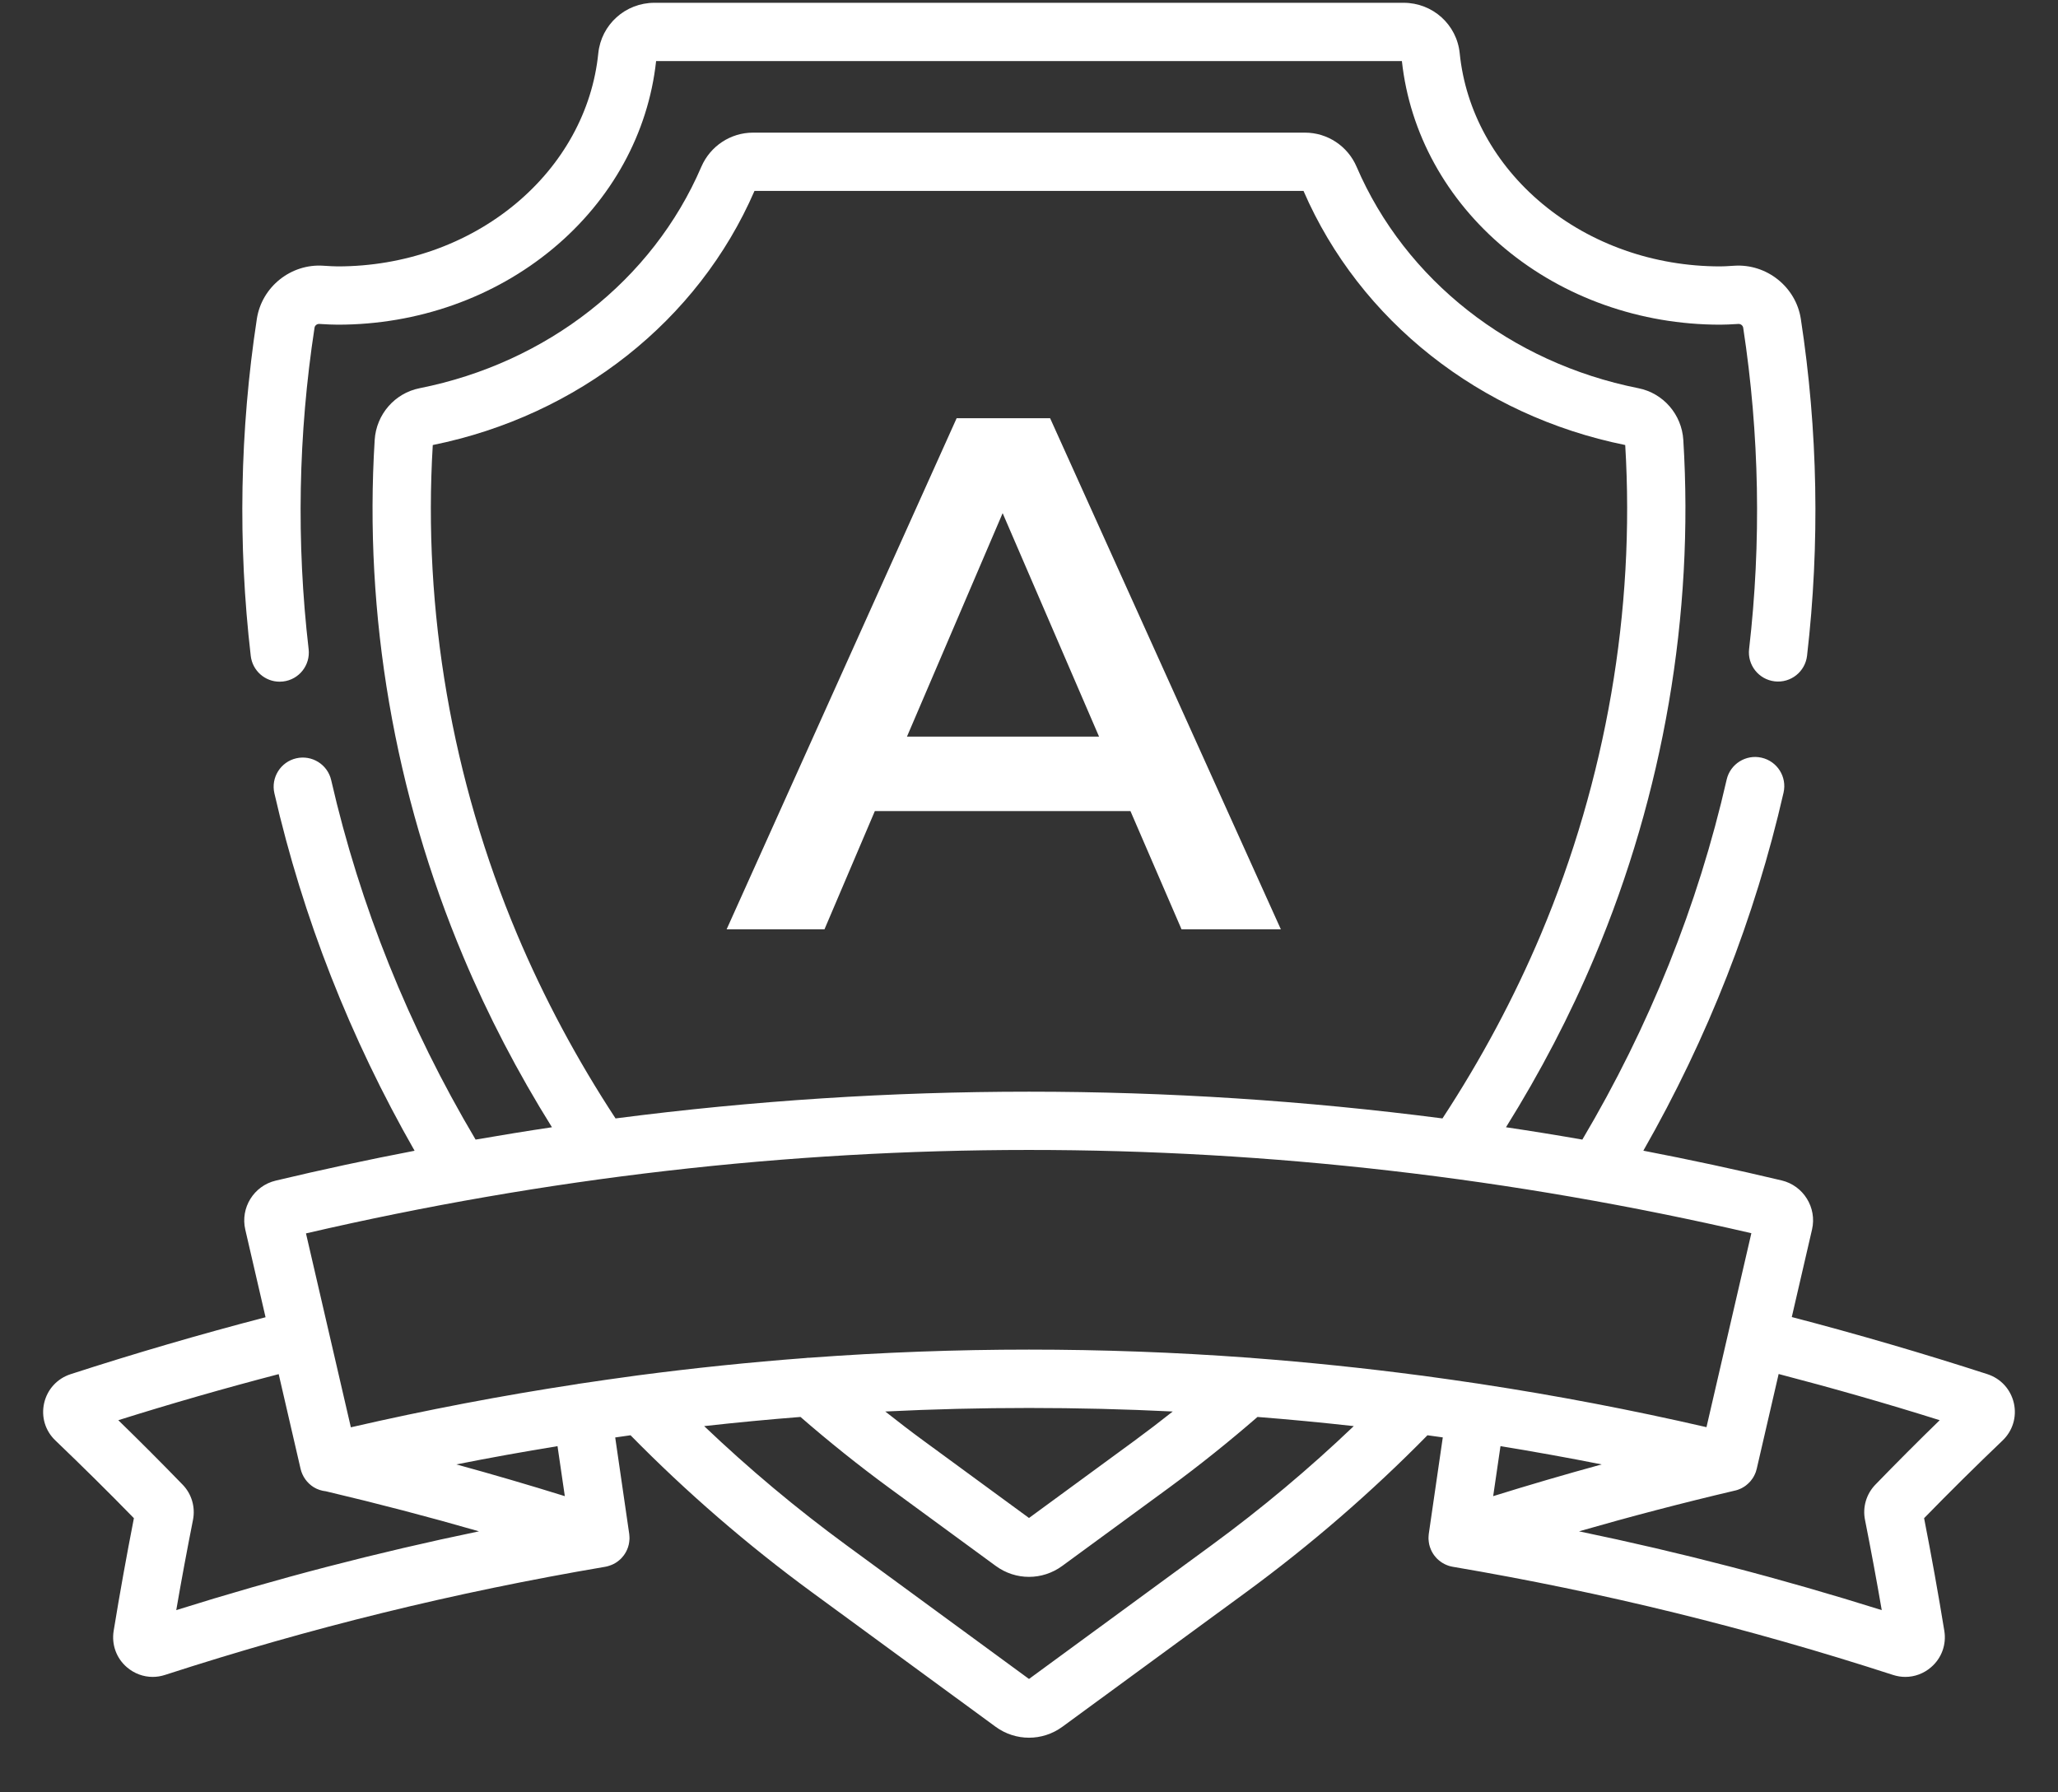
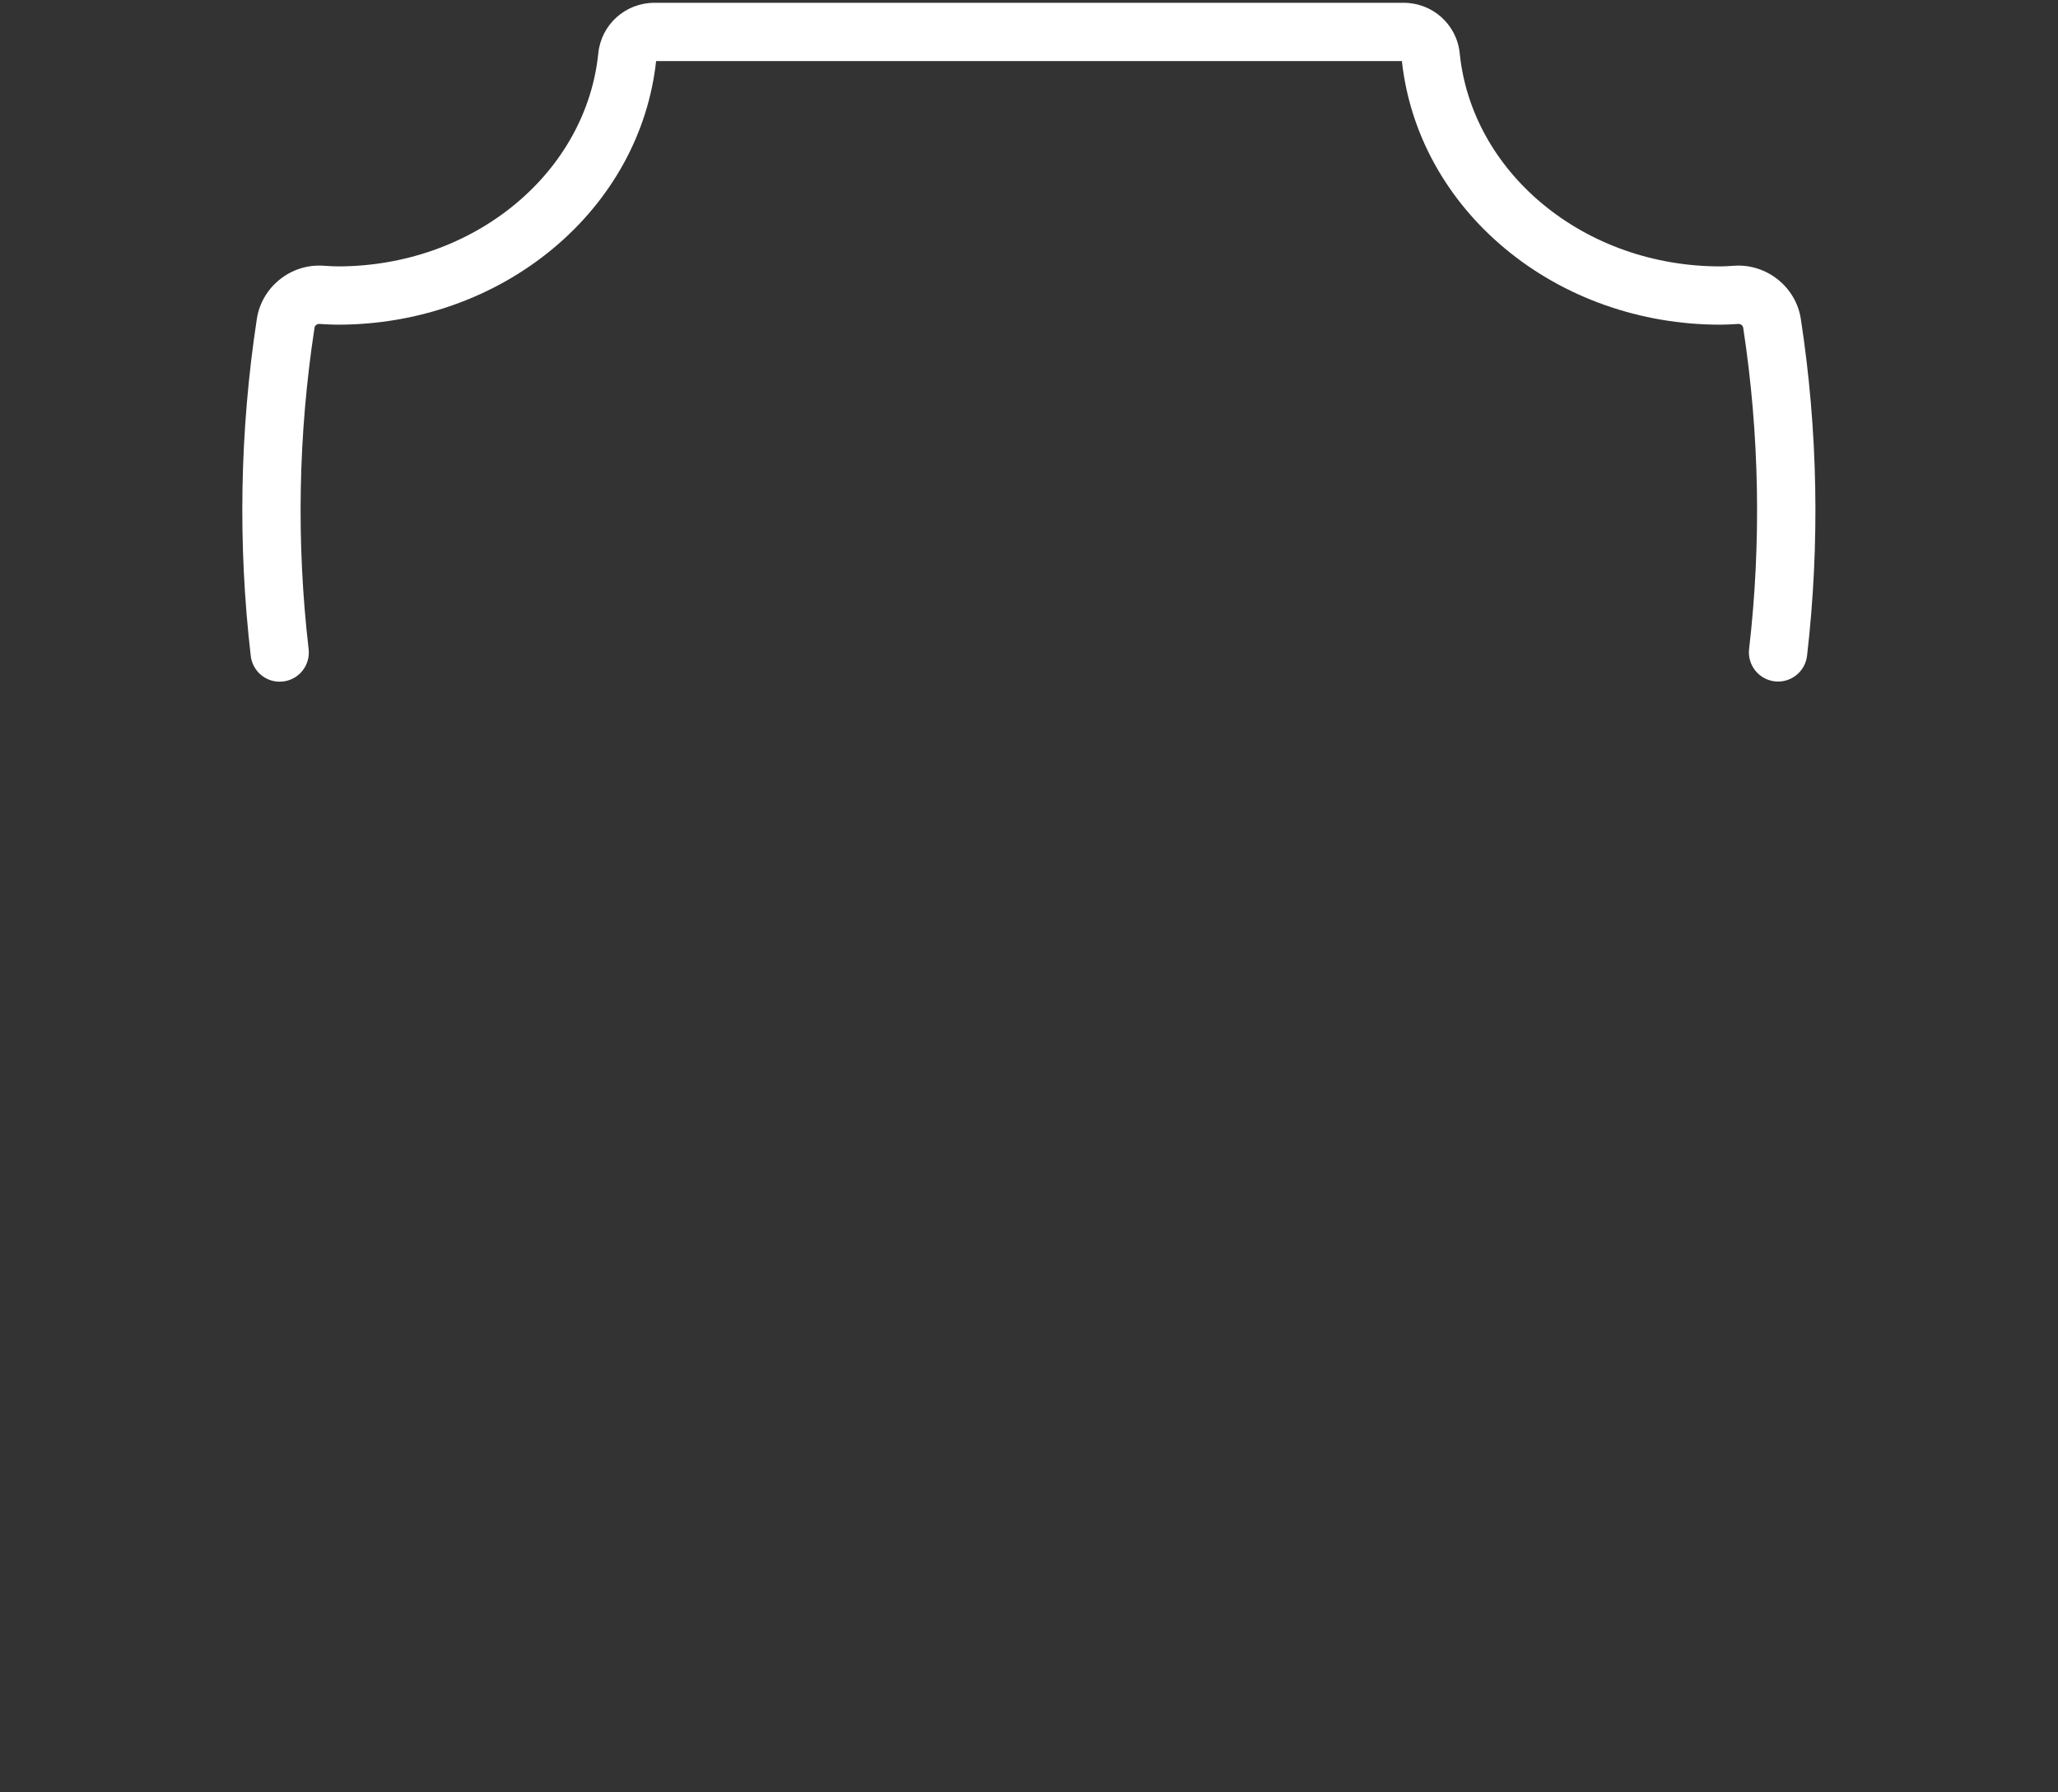
<svg xmlns="http://www.w3.org/2000/svg" width="31px" height="27px" viewBox="0 0 31 27" version="1.1">
  <rect x="0" y="0" width="31" height="27" fill="#333333" stroke="none" />
  <title>club-sponsorship</title>
  <g id="Page-1" stroke="none" stroke-width="1" fill="none" fill-rule="evenodd">
    <g id="02_home" transform="translate(-37, -305)" fill="#FFFFFF" fill-rule="nonzero">
      <g id="football-club" transform="translate(37.65, 305)">
        <g>
          <path d="M26.476,4.803 C26.402,4.322 25.962,3.971 25.474,4.003 C25.362,4.011 25.297,4.013 25.261,4.013 C24.265,4.013 23.314,3.678 22.583,3.07 C21.868,2.475 21.426,1.67 21.338,0.804 C21.295,0.37 20.931,0.042 20.492,0.042 L9.209,0.042 C8.77,0.042 8.406,0.37 8.362,0.804 C8.274,1.67 7.832,2.475 7.117,3.07 C6.386,3.678 5.435,4.013 4.439,4.013 C4.387,4.013 4.314,4.009 4.221,4.003 C3.733,3.969 3.293,4.321 3.219,4.803 C2.962,6.485 2.931,8.193 3.127,9.88 C3.153,10.104 3.342,10.269 3.562,10.269 C3.579,10.269 3.596,10.268 3.614,10.266 C3.855,10.238 4.027,10.02 3.999,9.779 C3.812,8.17 3.842,6.54 4.088,4.936 C4.093,4.902 4.126,4.877 4.162,4.88 C4.276,4.887 4.366,4.891 4.439,4.891 C5.64,4.891 6.791,4.484 7.679,3.745 C8.564,3.009 9.115,2.006 9.233,0.92 L20.467,0.92 C20.585,2.006 21.136,3.009 22.021,3.745 C22.909,4.484 24.06,4.891 25.261,4.891 C25.333,4.891 25.424,4.887 25.533,4.88 C25.569,4.877 25.602,4.902 25.608,4.936 C25.853,6.54 25.883,8.169 25.697,9.777 C25.669,10.018 25.842,10.236 26.083,10.264 C26.324,10.292 26.542,10.119 26.57,9.878 C26.765,8.192 26.734,6.484 26.476,4.803 Z" id="Path" />
-           <path d="M29.515,21.7 C29.668,21.554 29.732,21.343 29.685,21.136 C29.637,20.929 29.489,20.767 29.288,20.701 C28.318,20.387 27.329,20.098 26.34,19.84 L26.645,18.521 C26.721,18.191 26.515,17.86 26.187,17.782 C25.493,17.617 24.799,17.468 24.104,17.334 C25.076,15.632 25.786,13.821 26.216,11.94 C26.27,11.703 26.122,11.468 25.885,11.414 C25.649,11.36 25.413,11.508 25.359,11.744 C24.927,13.64 24.195,15.462 23.185,17.167 C22.802,17.1 22.419,17.038 22.035,16.981 C22.55,16.156 22.999,15.297 23.369,14.417 C24.407,11.955 24.869,9.261 24.706,6.627 C24.682,6.243 24.404,5.922 24.029,5.848 C22.105,5.465 20.519,4.219 19.785,2.513 C19.651,2.2 19.345,1.998 19.007,1.998 L10.693,1.998 C10.355,1.998 10.049,2.2 9.914,2.513 C9.181,4.219 7.595,5.465 5.671,5.848 C5.296,5.922 5.018,6.243 4.994,6.627 C4.83,9.261 5.293,11.955 6.331,14.417 C6.701,15.297 7.149,16.156 7.664,16.981 C7.281,17.038 6.897,17.101 6.514,17.167 C5.504,15.465 4.773,13.645 4.339,11.753 C4.285,11.516 4.049,11.369 3.813,11.423 C3.577,11.477 3.429,11.713 3.483,11.949 C3.913,13.827 4.624,15.635 5.595,17.335 C4.897,17.469 4.199,17.619 3.503,17.785 C3.174,17.863 2.968,18.194 3.045,18.524 L3.35,19.843 C2.364,20.1 1.378,20.388 0.413,20.701 C0.211,20.767 0.063,20.929 0.015,21.136 C-0.032,21.343 0.031,21.554 0.185,21.7 C0.584,22.082 0.982,22.475 1.367,22.87 C1.257,23.433 1.154,24.004 1.062,24.568 C1.029,24.775 1.103,24.98 1.262,25.116 C1.373,25.211 1.51,25.261 1.65,25.261 C1.712,25.261 1.774,25.251 1.836,25.231 C4.028,24.52 6.196,23.988 8.461,23.603 C8.462,23.603 8.462,23.603 8.462,23.603 C8.464,23.603 8.465,23.602 8.467,23.602 C8.486,23.599 8.504,23.594 8.522,23.588 C8.526,23.587 8.53,23.586 8.534,23.584 C8.574,23.571 8.61,23.553 8.643,23.53 C8.646,23.527 8.649,23.525 8.652,23.523 C8.668,23.512 8.683,23.499 8.698,23.485 C8.7,23.483 8.703,23.48 8.706,23.477 C8.718,23.464 8.73,23.451 8.741,23.436 C8.743,23.434 8.745,23.431 8.747,23.429 C8.759,23.413 8.769,23.396 8.779,23.378 C8.781,23.374 8.783,23.37 8.785,23.367 C8.794,23.348 8.803,23.329 8.809,23.309 C8.81,23.307 8.81,23.307 8.811,23.306 C8.812,23.302 8.812,23.299 8.813,23.296 C8.816,23.287 8.819,23.277 8.821,23.268 C8.822,23.263 8.823,23.257 8.824,23.251 C8.826,23.243 8.827,23.235 8.828,23.227 C8.829,23.22 8.83,23.213 8.83,23.206 C8.831,23.199 8.832,23.192 8.832,23.185 C8.832,23.177 8.832,23.169 8.832,23.161 C8.832,23.155 8.832,23.149 8.831,23.143 C8.831,23.134 8.83,23.125 8.829,23.116 C8.828,23.113 8.828,23.109 8.828,23.106 L8.617,21.654 C8.694,21.643 8.771,21.631 8.848,21.621 C9.686,22.475 10.604,23.27 11.582,23.987 L14.347,26.012 C14.497,26.122 14.674,26.177 14.85,26.177 C15.026,26.177 15.203,26.122 15.353,26.012 L18.118,23.987 C19.096,23.27 20.014,22.474 20.852,21.621 C20.929,21.631 21.006,21.642 21.083,21.653 L20.872,23.106 C20.872,23.109 20.872,23.112 20.871,23.116 C20.87,23.125 20.869,23.134 20.869,23.143 C20.868,23.149 20.868,23.155 20.868,23.16 C20.868,23.169 20.868,23.177 20.868,23.185 C20.868,23.192 20.869,23.199 20.87,23.206 C20.87,23.213 20.871,23.22 20.872,23.227 C20.873,23.235 20.874,23.243 20.876,23.251 C20.877,23.257 20.878,23.262 20.879,23.268 C20.881,23.277 20.884,23.287 20.887,23.296 C20.888,23.299 20.888,23.302 20.889,23.305 C20.89,23.306 20.89,23.307 20.891,23.308 C20.897,23.328 20.906,23.348 20.915,23.367 C20.917,23.37 20.919,23.374 20.921,23.378 C20.931,23.396 20.941,23.413 20.953,23.429 C20.955,23.432 20.957,23.434 20.959,23.436 C20.97,23.451 20.982,23.464 20.994,23.477 C20.997,23.48 21,23.483 21.002,23.485 C21.017,23.499 21.032,23.512 21.048,23.523 C21.051,23.526 21.054,23.528 21.057,23.53 C21.09,23.553 21.126,23.571 21.166,23.585 C21.17,23.586 21.174,23.587 21.178,23.589 C21.196,23.594 21.214,23.599 21.233,23.602 C21.235,23.602 21.236,23.603 21.238,23.603 C21.238,23.603 21.238,23.603 21.239,23.603 C23.504,23.988 25.672,24.52 27.864,25.231 C27.926,25.251 27.988,25.261 28.05,25.261 C28.19,25.261 28.327,25.211 28.437,25.116 C28.596,24.98 28.671,24.775 28.638,24.569 C28.546,24.004 28.443,23.433 28.333,22.87 C28.719,22.474 29.116,22.081 29.515,21.7 Z M7.14,14.076 C6.158,11.745 5.718,9.197 5.869,6.704 C8.059,6.26 9.867,4.831 10.715,2.876 L18.985,2.876 C19.832,4.831 21.641,6.26 23.831,6.704 C23.982,9.197 23.542,11.745 22.56,14.076 C22.157,15.031 21.659,15.962 21.078,16.848 C16.932,16.311 12.768,16.311 8.622,16.848 C8.041,15.962 7.543,15.031 7.14,14.076 Z M2.005,24.255 C2.083,23.801 2.168,23.346 2.257,22.896 C2.295,22.703 2.237,22.504 2.1,22.364 C1.784,22.038 1.46,21.713 1.132,21.394 C1.93,21.143 2.739,20.911 3.548,20.7 L3.878,22.128 C3.905,22.242 3.976,22.341 4.075,22.403 C4.132,22.438 4.195,22.458 4.26,22.465 C5.044,22.65 5.808,22.85 6.565,23.068 C5.027,23.387 3.52,23.779 2.005,24.255 Z M6.224,22.06 C6.732,21.959 7.24,21.868 7.748,21.785 L7.858,22.538 C7.315,22.369 6.772,22.21 6.224,22.06 Z M17.599,23.278 L14.85,25.292 L12.101,23.278 C11.346,22.725 10.628,22.123 9.957,21.483 C10.441,21.429 10.924,21.383 11.408,21.345 C11.836,21.717 12.283,22.075 12.738,22.409 L14.349,23.589 C14.499,23.699 14.674,23.754 14.85,23.754 C15.025,23.754 15.201,23.699 15.351,23.589 L16.962,22.409 C17.417,22.075 17.863,21.717 18.292,21.345 C18.776,21.383 19.259,21.429 19.742,21.483 C19.072,22.123 18.354,22.725 17.599,23.278 Z M12.685,21.263 C14.128,21.192 15.572,21.192 17.015,21.263 C16.826,21.413 16.635,21.559 16.443,21.7 L14.85,22.867 L13.257,21.7 C13.064,21.559 12.874,21.412 12.685,21.263 Z M21.644,20.847 C21.641,20.847 21.639,20.847 21.636,20.846 C21.348,20.803 21.061,20.762 20.773,20.723 C20.761,20.721 20.75,20.72 20.738,20.719 C19.897,20.608 19.056,20.521 18.214,20.457 C18.193,20.454 18.172,20.453 18.151,20.452 C15.951,20.29 13.747,20.29 11.547,20.453 C11.527,20.453 11.508,20.454 11.488,20.457 C10.644,20.521 9.8,20.608 8.956,20.719 C8.947,20.721 8.937,20.722 8.927,20.723 C8.64,20.762 8.352,20.803 8.065,20.846 C8.062,20.847 8.059,20.847 8.056,20.847 C8.052,20.848 8.048,20.849 8.045,20.85 C6.906,21.023 5.769,21.24 4.635,21.501 L3.959,18.58 C11.184,16.905 18.505,16.904 25.731,18.577 L25.055,21.499 C23.924,21.238 22.79,21.022 21.654,20.849 C21.65,20.849 21.647,20.848 21.644,20.847 Z M21.952,21.785 C22.46,21.868 22.968,21.959 23.476,22.06 C22.928,22.21 22.385,22.369 21.842,22.538 L21.952,21.785 Z M27.6,22.364 C27.463,22.505 27.404,22.704 27.443,22.896 C27.532,23.345 27.617,23.801 27.695,24.255 C26.18,23.779 24.673,23.387 23.135,23.068 C23.907,22.846 24.685,22.642 25.485,22.454 C25.487,22.454 25.488,22.453 25.49,22.453 C25.498,22.451 25.505,22.449 25.512,22.447 C25.519,22.444 25.526,22.442 25.533,22.44 C25.539,22.438 25.545,22.435 25.55,22.433 C25.558,22.43 25.566,22.426 25.574,22.423 C25.579,22.421 25.583,22.418 25.588,22.416 C25.596,22.411 25.604,22.407 25.612,22.402 C25.613,22.401 25.614,22.401 25.615,22.4 C25.618,22.398 25.621,22.396 25.625,22.394 C25.633,22.389 25.641,22.383 25.648,22.378 C25.652,22.374 25.656,22.371 25.66,22.368 C25.667,22.362 25.674,22.356 25.681,22.35 C25.685,22.346 25.689,22.342 25.693,22.338 C25.699,22.332 25.705,22.326 25.711,22.32 C25.715,22.315 25.719,22.311 25.723,22.306 C25.728,22.3 25.733,22.294 25.737,22.287 C25.741,22.282 25.745,22.276 25.749,22.271 C25.753,22.265 25.757,22.258 25.761,22.252 C25.764,22.246 25.768,22.24 25.771,22.234 C25.774,22.228 25.778,22.221 25.781,22.214 C25.784,22.208 25.786,22.202 25.789,22.196 C25.792,22.189 25.795,22.182 25.798,22.174 C25.8,22.169 25.801,22.163 25.803,22.157 C25.806,22.149 25.808,22.141 25.81,22.132 C25.811,22.13 25.812,22.128 25.812,22.126 L26.142,20.698 C26.954,20.91 27.767,21.142 28.568,21.394 C28.24,21.713 27.916,22.038 27.6,22.364 Z" id="Shape" />
        </g>
-         <path d="M11.769,14 L12.528,12.218 L16.378,12.218 L17.148,14 L18.644,14 L15.168,6.3 L13.76,6.3 L10.295,14 L11.769,14 Z M15.905,11.096 L13.012,11.096 L14.453,7.73 L15.905,11.096 Z" id="A" />
      </g>
    </g>
  </g>
</svg>